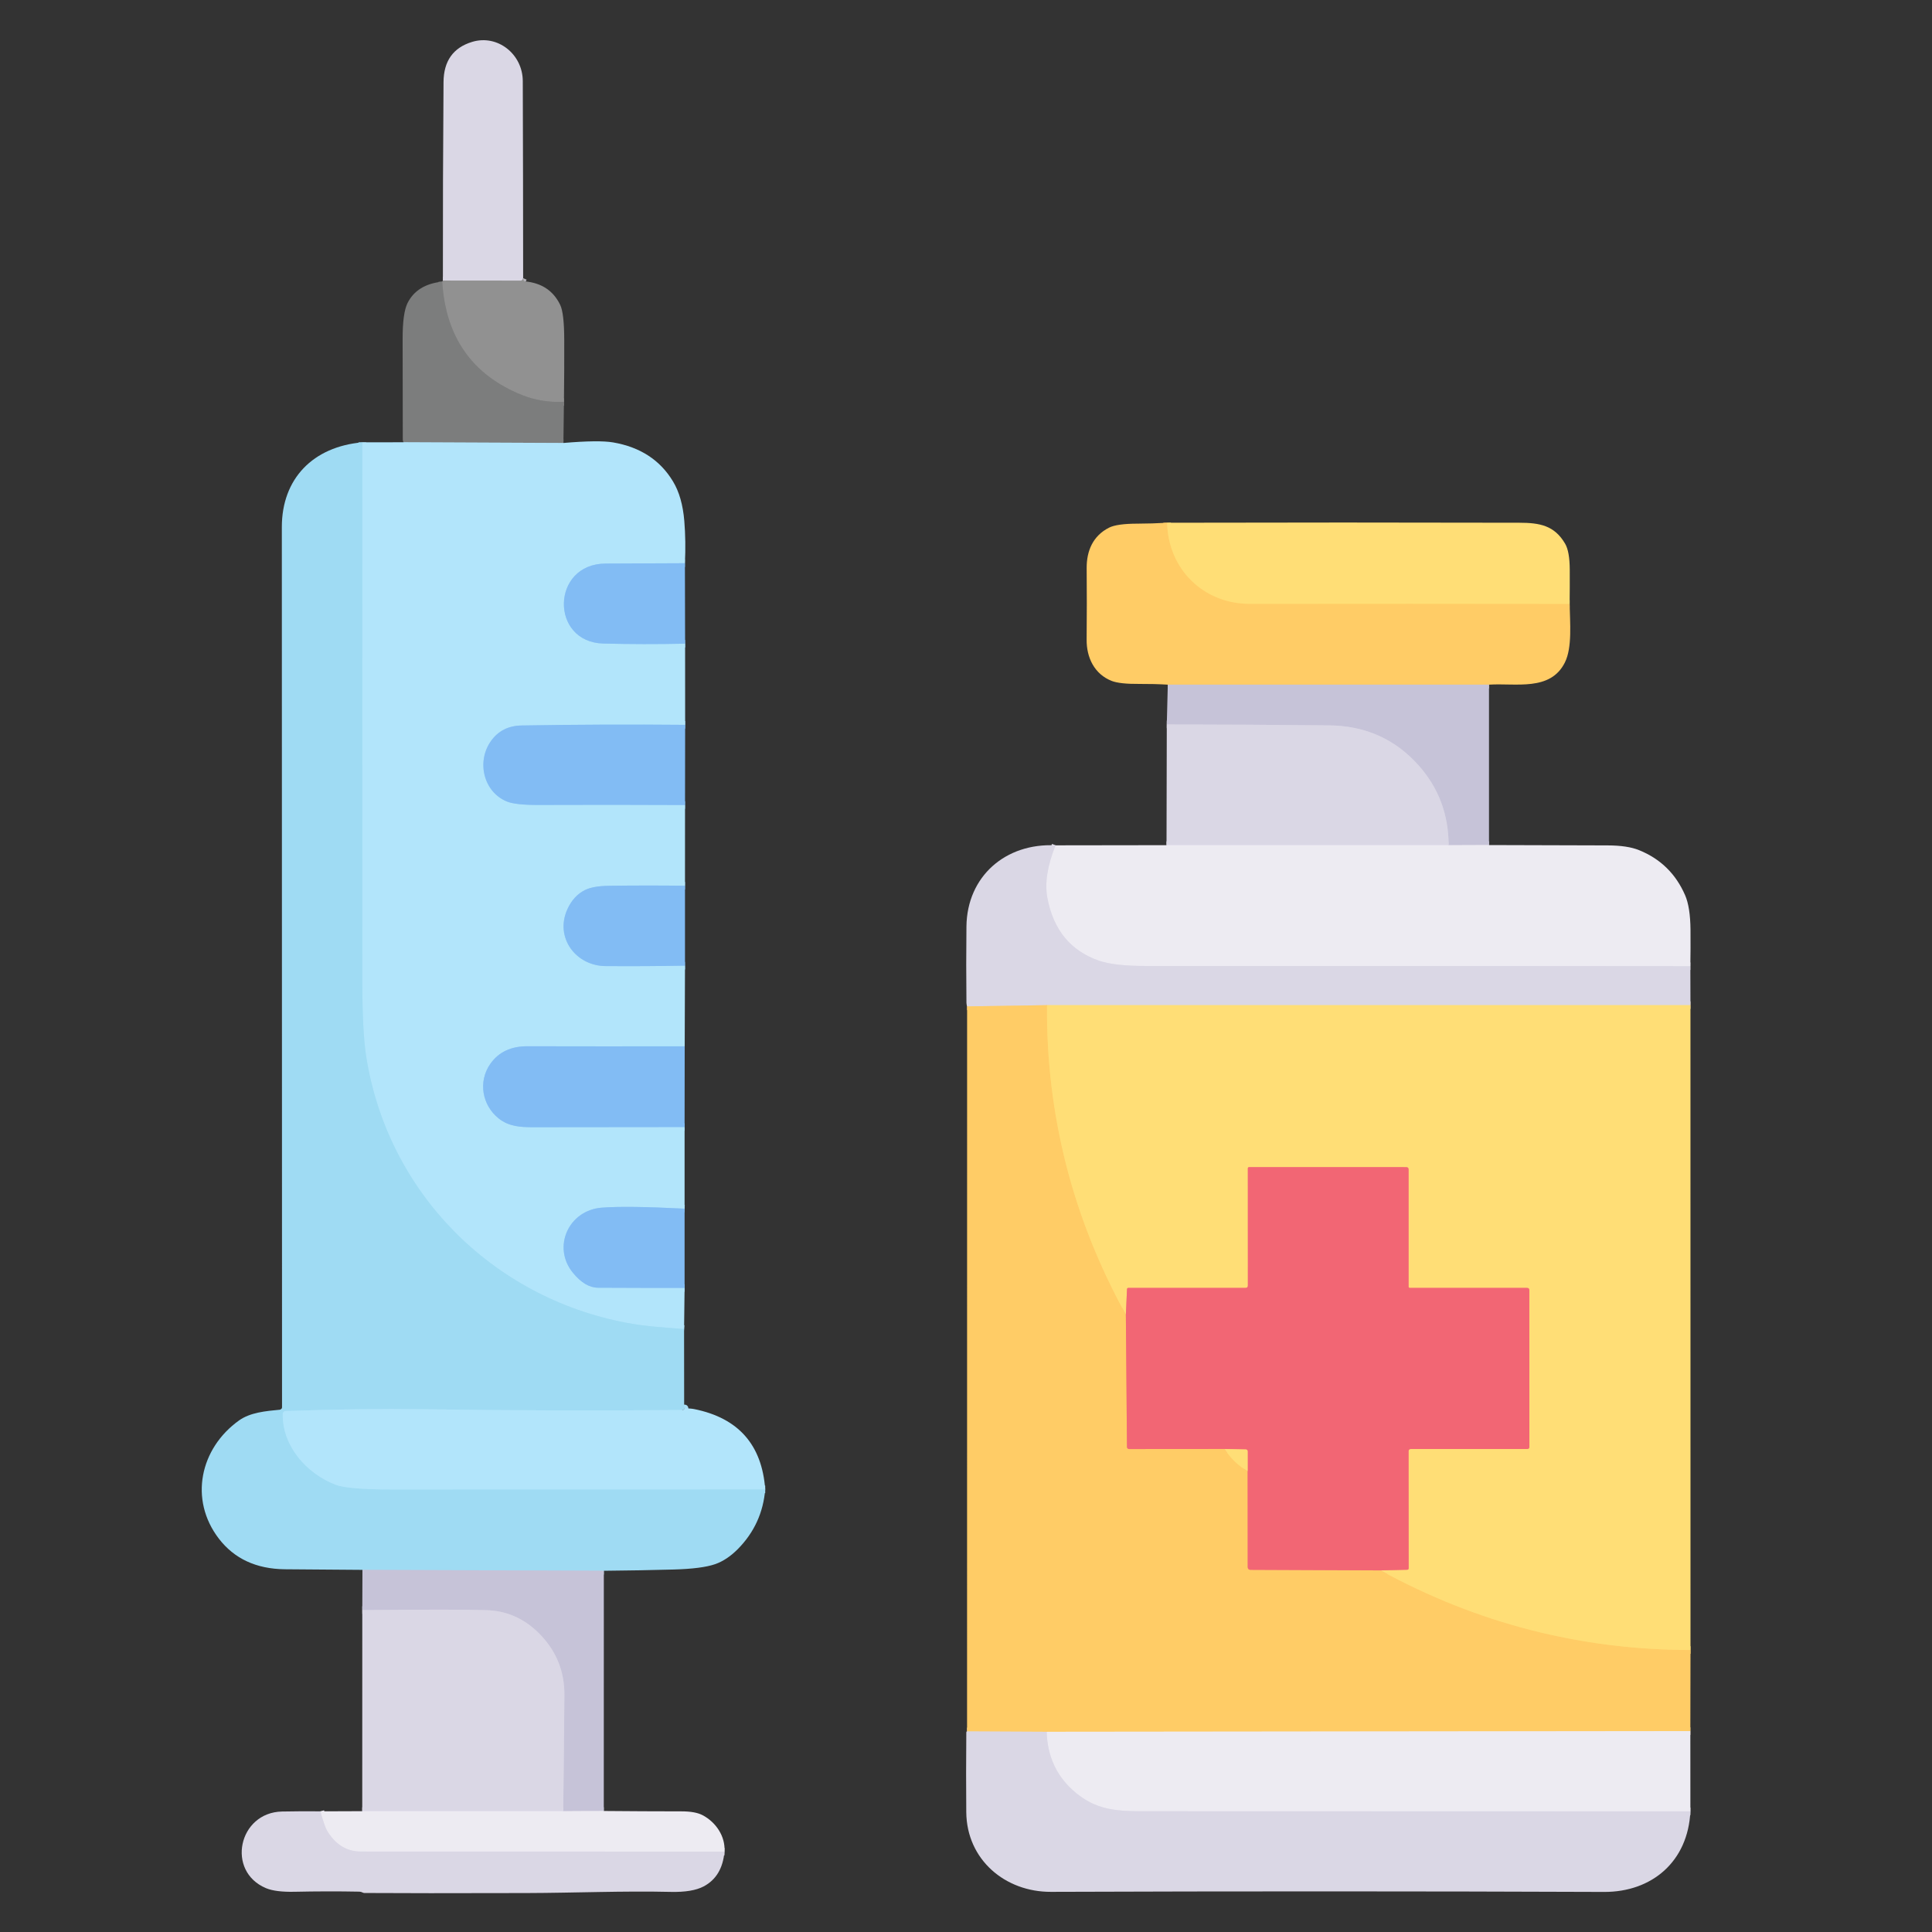
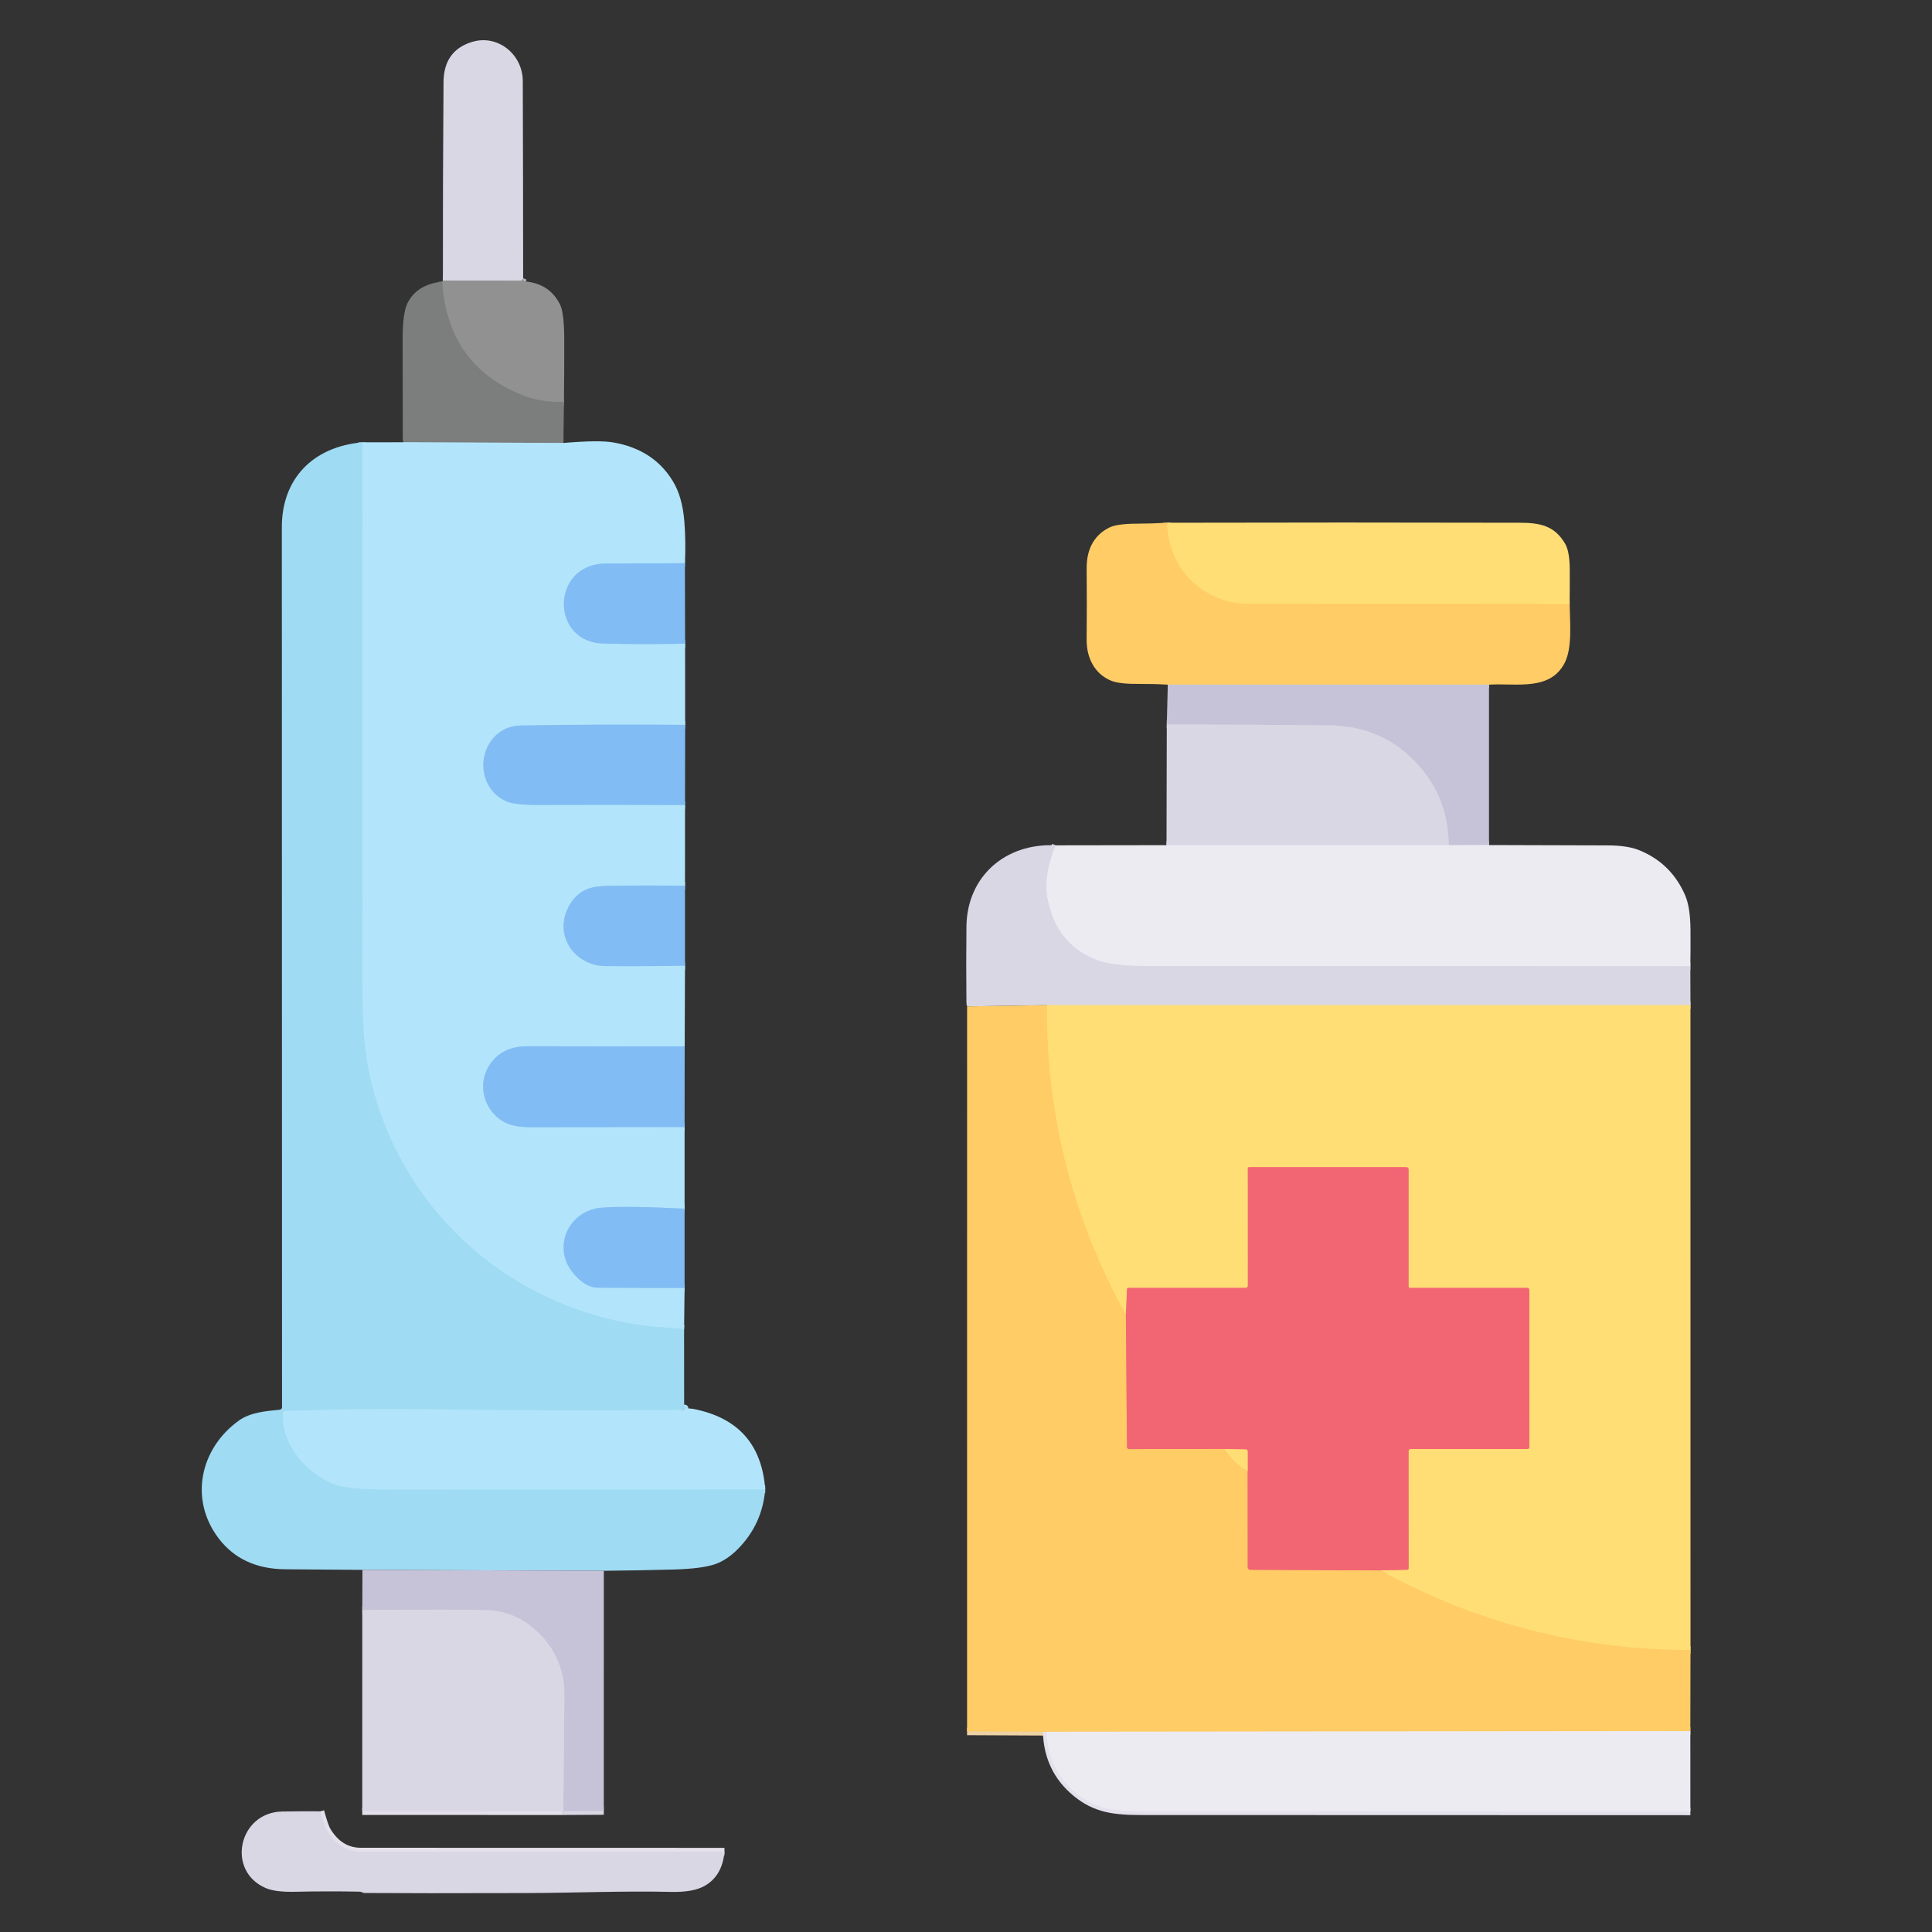
<svg xmlns="http://www.w3.org/2000/svg" width="100" height="100" viewBox="0 0 100 100" fill="none">
  <rect x="0" y="0" width="100" height="100" fill="#333333" stroke="none" />
  <path d="M27.078 14.395L27.047 14.465C27.029 14.505 26.997 14.525 26.953 14.525L22.924 14.521" stroke="#B6B4BB" stroke-width="0.391" />
  <path d="M29.189 20.803C28.399 20.831 27.672 20.712 27.008 20.443C24.438 19.403 23.064 17.448 22.889 14.578" stroke="#878787" stroke-width="0.391" />
  <path d="M29.162 22.928L20.891 22.891" stroke="#97B1BC" stroke-width="0.391" />
  <path d="M35.451 29.152C34.071 29.16 32.703 29.166 31.348 29.17C28.52 29.18 28.455 33.236 31.225 33.309C32.622 33.345 34.034 33.348 35.461 33.316" stroke="#9AD1F8" stroke-width="0.391" />
  <path d="M35.463 37.518C32.635 37.492 29.814 37.503 27.002 37.551C26.317 37.562 25.788 37.829 25.416 38.35C24.651 39.422 25.029 40.992 26.233 41.484C26.532 41.608 27.085 41.668 27.893 41.664C30.403 41.654 32.925 41.655 35.457 41.668" stroke="#9AD1F8" stroke-width="0.391" />
  <path d="M35.455 45.846C34.144 45.83 32.844 45.831 31.555 45.848C30.994 45.854 30.574 45.925 30.295 46.061C29.889 46.258 29.58 46.591 29.369 47.059C28.703 48.523 29.797 49.994 31.348 50.004C32.702 50.014 34.071 50.007 35.455 49.982" stroke="#9AD1F8" stroke-width="0.391" />
  <path d="M35.44 54.156C32.718 54.161 30.003 54.161 27.295 54.154C26.445 54.153 25.806 54.456 25.379 55.065C24.742 55.973 24.945 57.201 25.814 57.893C26.34 58.311 26.943 58.344 27.588 58.344C30.201 58.34 32.816 58.337 35.434 58.336" stroke="#9AD1F8" stroke-width="0.391" />
  <path d="M35.434 62.561C33.449 62.459 32.022 62.441 31.152 62.508C29.426 62.639 28.568 64.551 29.654 65.879C30.072 66.392 30.506 66.65 30.957 66.652C32.447 66.66 33.939 66.663 35.434 66.662" stroke="#9AD1F8" stroke-width="0.391" />
  <path d="M35.408 68.791C34.4 68.715 33.397 68.652 32.42 68.467C25.43 67.141 20.049 61.682 18.953 54.676C18.82 53.822 18.753 52.523 18.752 50.781C18.748 41.5 18.748 32.204 18.752 22.895" stroke="#A9E0F7" stroke-width="0.391" />
  <path d="M35.412 72.9C35.451 72.89 35.449 72.906 35.406 72.947C35.383 72.969 35.355 72.981 35.322 72.981C30.886 73.021 26.44 73.008 21.984 72.943C19.785 72.912 17.385 72.943 14.785 73.035C14.745 73.037 14.707 73.053 14.679 73.082C14.651 73.111 14.635 73.149 14.635 73.189C14.609 74.852 15.869 76.272 17.371 76.85C17.797 77.014 18.788 77.096 20.344 77.096C26.746 77.096 33.167 77.093 39.607 77.088" stroke="#A9E0F7" stroke-width="0.391" />
-   <path d="M31.254 81.303L18.76 81.256" stroke="#B3CFE6" stroke-width="0.391" />
  <path d="M31.252 93.736L29.152 93.748" stroke="#DAD7E5" stroke-width="0.391" />
  <path d="M29.152 93.748C29.177 91.735 29.197 89.734 29.213 87.744C29.222 86.557 28.826 85.532 28.023 84.67C27.236 83.823 26.294 83.381 25.197 83.342C24.313 83.311 22.165 83.309 18.752 83.336" stroke="#D0CDDF" stroke-width="0.391" />
  <path d="M29.152 93.748L18.75 93.746" stroke="#E4E1EC" stroke-width="0.391" />
  <path d="M37.498 95.84C31.218 95.836 24.946 95.835 18.682 95.836C17.942 95.836 17.355 95.472 16.922 94.744C16.841 94.607 16.729 94.277 16.584 93.754" stroke="#E4E1EC" stroke-width="0.391" />
  <path d="M60.41 27.057C60.469 29.479 62.31 31.258 64.697 31.254C70.208 31.247 75.723 31.248 81.244 31.256" stroke="#FFD56E" stroke-width="0.391" />
  <path d="M77.07 35.438H60.445" stroke="#E3C89F" stroke-width="0.391" />
  <path d="M77.07 43.74L74.981 43.748" stroke="#DAD7E5" stroke-width="0.391" />
  <path d="M74.981 43.748C74.977 42.15 74.458 40.772 73.424 39.613C72.212 38.254 70.67 37.565 68.799 37.545C66.012 37.516 63.21 37.5 60.393 37.496" stroke="#D0CDDF" stroke-width="0.391" />
  <path d="M74.981 43.748L60.379 43.746" stroke="#E4E1EC" stroke-width="0.391" />
  <path d="M87.492 50.01C78.109 49.999 68.733 49.996 59.363 50C58.241 50.001 57.413 49.91 56.881 49.725C55.411 49.213 54.521 48.128 54.211 46.471C54.069 45.715 54.21 44.81 54.635 43.754" stroke="#E4E1EC" stroke-width="0.391" />
  <path d="M87.498 52.027H54.193" stroke="#EDDBAE" stroke-width="0.391" />
-   <path d="M54.193 52.027L50.057 52.09" stroke="#EDD2A6" stroke-width="0.391" />
  <path d="M54.193 52.027C54.15 57.69 55.511 63.03 58.275 68.047" stroke="#FFD56E" stroke-width="0.391" />
  <path d="M58.275 68.047L58.332 74.897C58.333 74.925 58.344 74.951 58.365 74.971C58.385 74.991 58.413 75.002 58.441 75.002L63.381 74.998" stroke="#F9996D" stroke-width="0.391" />
  <path d="M63.381 74.998C63.705 75.49 64.104 75.874 64.578 76.148" stroke="#FFD56E" stroke-width="0.391" />
  <path d="M64.578 76.148L64.582 81.121C64.582 81.156 64.596 81.19 64.62 81.215C64.645 81.24 64.678 81.254 64.713 81.254L71.457 81.283" stroke="#F9996D" stroke-width="0.391" />
  <path d="M71.457 81.283C76.46 84.022 81.807 85.395 87.5 85.404" stroke="#FFD56E" stroke-width="0.391" />
  <path d="M87.492 89.602L54.176 89.637" stroke="#F6DCAC" stroke-width="0.391" />
  <path d="M54.176 89.637L50.055 89.617" stroke="#EDD2A6" stroke-width="0.391" />
  <path d="M71.457 81.283L72.838 81.25C72.858 81.249 72.877 81.241 72.891 81.228C72.904 81.214 72.912 81.195 72.912 81.176L72.908 75.117C72.908 75.039 72.948 75 73.027 75H79.045C79.122 75 79.16 74.962 79.16 74.885L79.158 66.783C79.158 66.703 79.118 66.662 79.039 66.662H72.971C72.954 66.662 72.938 66.656 72.927 66.644C72.915 66.632 72.908 66.616 72.908 66.6V60.533C72.908 60.453 72.868 60.412 72.789 60.412L64.65 60.41C64.634 60.41 64.618 60.416 64.606 60.428C64.594 60.439 64.588 60.455 64.588 60.471L64.59 66.539C64.59 66.62 64.549 66.66 64.467 66.66H58.4C58.383 66.66 58.367 66.667 58.354 66.678C58.342 66.69 58.334 66.706 58.334 66.723L58.275 68.047" stroke="#F9A275" stroke-width="0.391" />
  <path d="M64.578 76.148V75.129C64.578 75.059 64.543 75.023 64.473 75.022L63.381 74.998" stroke="#F9A275" stroke-width="0.391" />
  <path d="M87.494 93.758C78.025 93.753 68.561 93.75 59.1 93.75C57.672 93.75 56.705 93.637 55.69 92.799C54.717 91.997 54.212 90.943 54.176 89.637" stroke="#E4E1EC" stroke-width="0.391" />
  <path d="M27.078 14.395L27.047 14.465C27.029 14.505 26.997 14.525 26.953 14.525L22.924 14.521C22.92 11.075 22.931 7.65 22.957 4.248C22.965 3.158 23.458 2.465 24.438 2.168C25.748 1.768 27.055 2.795 27.059 4.199C27.07 7.599 27.077 10.997 27.078 14.395Z" fill="#DAD7E5" />
  <path d="M27.078 14.395C27.081 14.421 27.084 14.446 27.088 14.471C27.1 14.528 27.134 14.56 27.191 14.566C28.044 14.65 28.646 15.055 28.996 15.781C29.134 16.069 29.204 16.682 29.205 17.619C29.208 18.675 29.203 19.736 29.189 20.803C28.399 20.831 27.672 20.712 27.008 20.443C24.438 19.403 23.064 17.448 22.889 14.578L22.924 14.521L26.953 14.525C26.997 14.525 27.029 14.505 27.047 14.465L27.078 14.395Z" fill="#919191" />
  <path d="M22.889 14.578C23.064 17.448 24.438 19.403 27.008 20.443C27.672 20.712 28.399 20.831 29.189 20.803L29.162 22.928L20.891 22.891C20.862 22.857 20.848 22.811 20.848 22.754C20.848 21.023 20.845 19.293 20.84 17.562C20.837 16.654 20.923 16.027 21.096 15.682C21.42 15.038 22.018 14.671 22.889 14.578Z" fill="#7C7D7D" />
  <path d="M20.891 22.891L29.162 22.928C30.386 22.824 31.245 22.814 31.74 22.9C33.137 23.141 34.169 23.814 34.834 24.918C35.156 25.449 35.351 26.133 35.42 26.969C35.477 27.672 35.488 28.4 35.451 29.152C34.071 29.16 32.703 29.166 31.348 29.17C28.52 29.18 28.455 33.236 31.225 33.309C32.622 33.345 34.034 33.348 35.461 33.316L35.463 37.518C32.635 37.492 29.814 37.503 27.002 37.551C26.317 37.562 25.788 37.829 25.416 38.35C24.65 39.422 25.029 40.992 26.232 41.484C26.532 41.608 27.085 41.668 27.893 41.664C30.403 41.654 32.925 41.655 35.457 41.668L35.455 45.846C34.144 45.83 32.844 45.831 31.555 45.848C30.994 45.854 30.574 45.925 30.295 46.06C29.889 46.258 29.58 46.591 29.369 47.059C28.703 48.523 29.797 49.994 31.348 50.004C32.702 50.014 34.071 50.007 35.455 49.982L35.44 54.156C32.718 54.161 30.003 54.161 27.295 54.154C26.445 54.153 25.806 54.456 25.379 55.064C24.742 55.973 24.945 57.201 25.814 57.893C26.34 58.31 26.943 58.344 27.588 58.344C30.201 58.34 32.816 58.337 35.434 58.336V62.56C33.449 62.459 32.022 62.441 31.152 62.508C29.426 62.639 28.568 64.551 29.654 65.879C30.072 66.392 30.506 66.65 30.957 66.652C32.447 66.66 33.939 66.663 35.434 66.662L35.408 68.791C34.4 68.715 33.397 68.652 32.42 68.467C25.43 67.141 20.049 61.682 18.953 54.676C18.82 53.822 18.753 52.523 18.752 50.781C18.748 41.5 18.748 32.204 18.752 22.895L20.891 22.891Z" fill="#B2E5FB" />
  <path d="M18.752 22.895C18.748 32.204 18.748 41.5 18.752 50.781C18.753 52.523 18.82 53.822 18.953 54.676C20.049 61.682 25.43 67.141 32.42 68.467C33.397 68.652 34.4 68.715 35.408 68.791L35.412 72.9C35.451 72.89 35.449 72.906 35.406 72.947C35.383 72.969 35.355 72.981 35.322 72.981C30.886 73.021 26.44 73.008 21.984 72.943C19.785 72.912 17.385 72.943 14.785 73.035C14.745 73.037 14.707 73.053 14.679 73.082C14.651 73.111 14.635 73.149 14.635 73.189C14.609 74.852 15.869 76.272 17.371 76.85C17.797 77.014 18.788 77.096 20.344 77.096C26.746 77.096 33.167 77.093 39.607 77.088C39.51 78.291 39.037 79.322 38.19 80.18C37.812 80.56 37.42 80.82 37.014 80.961C36.561 81.118 35.844 81.211 34.863 81.238C33.691 81.271 32.488 81.292 31.254 81.303L18.76 81.256C17.429 81.249 16.091 81.239 14.746 81.225C13.268 81.209 12.13 80.682 11.33 79.643C9.77 77.611 10.359 74.961 12.371 73.523C12.953 73.107 13.752 73.037 14.479 72.967C14.558 72.959 14.598 72.915 14.598 72.836C14.595 57.757 14.592 42.571 14.588 27.279C14.588 24.773 16.205 23.119 18.752 22.895Z" fill="#9FDBF3" />
  <path d="M60.41 27.057C60.469 29.479 62.311 31.258 64.697 31.254C70.208 31.247 75.723 31.248 81.244 31.256C81.26 32.213 81.387 33.51 80.998 34.289C80.246 35.799 78.447 35.346 77.07 35.438H60.445C59.97 35.409 59.483 35.397 58.983 35.4C58.305 35.406 57.826 35.354 57.545 35.246C56.652 34.898 56.234 34.039 56.244 33.105C56.256 31.858 56.257 30.625 56.246 29.406C56.24 28.512 56.57 27.732 57.406 27.311C57.677 27.174 58.167 27.105 58.875 27.104C59.387 27.102 59.898 27.087 60.41 27.057Z" fill="#FFCC66" />
  <path d="M60.41 27.057C66.484 27.042 72.562 27.042 78.643 27.057C79.699 27.059 80.457 27.197 81.01 28.141C81.167 28.409 81.247 28.855 81.25 29.48C81.253 30.088 81.251 30.68 81.244 31.256C75.723 31.248 70.208 31.247 64.697 31.254C62.31 31.258 60.469 29.479 60.41 27.057Z" fill="#FFDE76" />
  <path d="M35.451 29.152L35.461 33.316C34.034 33.348 32.622 33.345 31.225 33.309C28.455 33.236 28.52 29.18 31.348 29.17C32.703 29.166 34.071 29.16 35.451 29.152Z" fill="#82BCF4" />
  <path d="M60.445 35.438H77.07V43.74L74.981 43.748C74.977 42.15 74.458 40.772 73.424 39.613C72.212 38.254 70.67 37.565 68.799 37.545C66.012 37.516 63.21 37.5 60.393 37.496L60.445 35.438Z" fill="#C6C3D8" />
  <path d="M35.463 37.518L35.457 41.668C32.925 41.655 30.403 41.654 27.893 41.664C27.085 41.668 26.532 41.608 26.233 41.484C25.029 40.992 24.651 39.422 25.416 38.35C25.788 37.829 26.317 37.562 27.002 37.551C29.814 37.503 32.635 37.492 35.463 37.518Z" fill="#82BCF4" />
  <path d="M60.393 37.496C63.21 37.5 66.012 37.516 68.799 37.545C70.67 37.565 72.212 38.254 73.424 39.613C74.458 40.772 74.977 42.15 74.981 43.748L60.379 43.746L60.393 37.496Z" fill="#DAD7E5" />
  <path d="M77.07 43.74C79.099 43.747 81.146 43.753 83.211 43.758C83.892 43.759 84.433 43.84 84.834 44.002C85.946 44.451 86.742 45.23 87.223 46.34C87.4 46.749 87.492 47.342 87.5 48.119C87.505 48.769 87.503 49.399 87.492 50.01C78.109 49.999 68.733 49.996 59.363 50C58.241 50.001 57.413 49.91 56.881 49.725C55.411 49.213 54.521 48.128 54.211 46.471C54.069 45.715 54.21 44.81 54.635 43.754L60.379 43.746L74.981 43.748L77.07 43.74Z" fill="#EDEBF2" />
  <path d="M54.635 43.754C54.21 44.81 54.069 45.715 54.211 46.471C54.521 48.128 55.411 49.213 56.881 49.725C57.413 49.91 58.241 50.001 59.363 50C68.733 49.996 78.109 49.999 87.492 50.01L87.498 52.027H54.193L50.057 52.09C50.036 52.031 50.025 51.969 50.023 51.904C50.008 50.587 50.008 49.268 50.023 47.949C50.055 45.353 52.053 43.625 54.635 43.754Z" fill="#DAD7E5" />
  <path d="M35.455 45.846V49.982C34.071 50.007 32.702 50.014 31.348 50.004C29.797 49.994 28.703 48.523 29.369 47.059C29.58 46.591 29.889 46.258 30.295 46.061C30.574 45.925 30.994 45.854 31.555 45.848C32.844 45.831 34.144 45.83 35.455 45.846Z" fill="#82BCF4" />
  <path d="M54.193 52.027C54.15 57.69 55.511 63.03 58.275 68.047L58.332 74.897C58.333 74.925 58.344 74.951 58.365 74.971C58.385 74.991 58.413 75.002 58.441 75.002L63.381 74.998C63.705 75.49 64.104 75.874 64.578 76.148L64.582 81.121C64.582 81.156 64.596 81.19 64.62 81.215C64.645 81.24 64.678 81.254 64.713 81.254L71.457 81.283C76.46 84.022 81.807 85.395 87.5 85.404L87.492 89.602L54.176 89.637L50.055 89.617L50.057 52.09L54.193 52.027Z" fill="#FFCC66" />
  <path d="M54.193 52.027H87.498L87.5 85.404C81.807 85.395 76.46 84.022 71.457 81.283L72.838 81.25C72.858 81.249 72.877 81.241 72.891 81.228C72.904 81.214 72.912 81.195 72.912 81.176L72.908 75.117C72.908 75.039 72.948 75 73.027 75H79.045C79.122 75 79.16 74.962 79.16 74.885L79.158 66.783C79.158 66.703 79.118 66.662 79.039 66.662H72.971C72.954 66.662 72.938 66.656 72.927 66.644C72.915 66.632 72.908 66.616 72.908 66.6V60.533C72.908 60.453 72.868 60.412 72.789 60.412L64.65 60.41C64.634 60.41 64.618 60.416 64.606 60.428C64.594 60.439 64.588 60.455 64.588 60.471L64.59 66.539C64.59 66.62 64.549 66.66 64.467 66.66H58.4C58.383 66.66 58.367 66.667 58.354 66.678C58.342 66.69 58.334 66.706 58.334 66.723L58.275 68.047C55.511 63.03 54.15 57.69 54.193 52.027Z" fill="#FFDE76" />
  <path d="M35.44 54.156L35.434 58.336C32.816 58.337 30.201 58.34 27.588 58.344C26.943 58.344 26.34 58.311 25.814 57.893C24.945 57.201 24.742 55.973 25.379 55.065C25.806 54.456 26.445 54.153 27.295 54.154C30.003 54.161 32.718 54.161 35.44 54.156Z" fill="#82BCF4" />
  <path d="M71.457 81.283L64.713 81.254C64.678 81.254 64.645 81.24 64.62 81.215C64.596 81.19 64.582 81.156 64.582 81.121L64.578 76.148V75.129C64.578 75.059 64.543 75.023 64.473 75.022L63.381 74.998L58.441 75.002C58.413 75.002 58.385 74.991 58.365 74.971C58.344 74.951 58.333 74.925 58.332 74.897L58.275 68.047L58.334 66.723C58.334 66.706 58.342 66.69 58.354 66.678C58.367 66.667 58.383 66.66 58.4 66.66H64.467C64.549 66.66 64.59 66.62 64.59 66.539L64.588 60.471C64.588 60.455 64.594 60.439 64.606 60.428C64.618 60.416 64.634 60.41 64.65 60.41L72.789 60.412C72.868 60.412 72.908 60.453 72.908 60.533V66.6C72.908 66.616 72.915 66.632 72.927 66.644C72.938 66.656 72.954 66.662 72.971 66.662H79.039C79.118 66.662 79.158 66.703 79.158 66.783L79.16 74.885C79.16 74.962 79.122 75 79.045 75H73.027C72.948 75 72.908 75.039 72.908 75.117L72.912 81.176C72.912 81.195 72.904 81.214 72.891 81.228C72.877 81.241 72.858 81.249 72.838 81.25L71.457 81.283Z" fill="#F26674" />
  <path d="M35.434 62.561V66.662C33.939 66.663 32.447 66.66 30.957 66.652C30.506 66.65 30.072 66.392 29.654 65.879C28.568 64.551 29.426 62.639 31.152 62.508C32.022 62.441 33.449 62.459 35.434 62.561Z" fill="#82BCF4" />
  <path d="M35.412 72.9C35.613 72.894 35.785 72.905 35.93 72.934C38.214 73.393 39.44 74.778 39.607 77.088C33.167 77.093 26.746 77.096 20.344 77.096C18.788 77.096 17.797 77.014 17.371 76.85C15.869 76.272 14.609 74.852 14.635 73.189C14.635 73.149 14.651 73.111 14.679 73.082C14.707 73.053 14.745 73.037 14.785 73.035C17.385 72.943 19.785 72.912 21.984 72.943C26.44 73.008 30.886 73.021 35.322 72.981C35.355 72.981 35.383 72.969 35.406 72.947C35.449 72.906 35.451 72.89 35.412 72.9Z" fill="#B2E5FB" />
  <path d="M63.381 74.998L64.473 75.022C64.543 75.023 64.578 75.059 64.578 75.129V76.148C64.104 75.874 63.705 75.49 63.381 74.998Z" fill="#FFDE76" />
  <path d="M31.254 81.303L31.252 93.736L29.152 93.748C29.177 91.735 29.197 89.734 29.213 87.744C29.222 86.557 28.826 85.532 28.023 84.67C27.236 83.824 26.294 83.381 25.197 83.342C24.313 83.311 22.165 83.309 18.752 83.336L18.76 81.256L31.254 81.303Z" fill="#C6C3D8" />
  <path d="M29.152 93.748L18.75 93.746L18.752 83.336C22.165 83.309 24.313 83.311 25.197 83.342C26.294 83.381 27.236 83.823 28.023 84.67C28.826 85.532 29.222 86.557 29.213 87.744C29.197 89.734 29.177 91.735 29.152 93.748Z" fill="#DAD7E5" />
  <path d="M87.492 89.602L87.494 93.758C78.025 93.753 68.561 93.75 59.1 93.75C57.672 93.75 56.705 93.637 55.69 92.799C54.717 91.997 54.212 90.943 54.176 89.637L87.492 89.602Z" fill="#EDEBF2" />
-   <path d="M50.055 89.617L54.176 89.637C54.212 90.943 54.717 91.997 55.69 92.799C56.705 93.637 57.672 93.75 59.1 93.75C68.561 93.75 78.025 93.753 87.494 93.758C87.373 96.353 85.504 97.936 83.025 97.926C73.515 97.889 63.973 97.888 54.4 97.922C52.023 97.932 50.035 96.254 50.014 93.795C50.002 92.498 50.003 91.132 50.016 89.697C50.016 89.636 50.029 89.609 50.055 89.617Z" fill="#DAD7E5" />
-   <path d="M31.252 93.736C32.594 93.748 33.938 93.755 35.283 93.756C35.751 93.756 36.11 93.821 36.361 93.951C37.047 94.307 37.557 95.049 37.498 95.84C31.218 95.836 24.946 95.835 18.682 95.836C17.942 95.836 17.355 95.472 16.922 94.744C16.841 94.607 16.729 94.277 16.584 93.754L18.75 93.746L29.152 93.748L31.252 93.736Z" fill="#EDEBF2" />
  <path d="M16.584 93.754C16.729 94.277 16.841 94.607 16.922 94.744C17.355 95.472 17.942 95.836 18.682 95.836C24.946 95.835 31.218 95.836 37.498 95.84C37.424 96.701 37.064 97.301 36.42 97.641C36.031 97.846 35.465 97.941 34.725 97.924C32.24 97.867 29.76 97.977 27.258 97.984C23.413 97.995 20.613 97.993 18.857 97.981C18.825 97.979 18.794 97.971 18.764 97.955C18.713 97.928 18.658 97.913 18.6 97.912C17.499 97.891 16.383 97.893 15.252 97.918C14.596 97.932 14.101 97.87 13.768 97.731C11.691 96.859 12.34 93.809 14.6 93.764C15.27 93.751 15.932 93.747 16.584 93.754Z" fill="#DAD7E5" />
</svg>